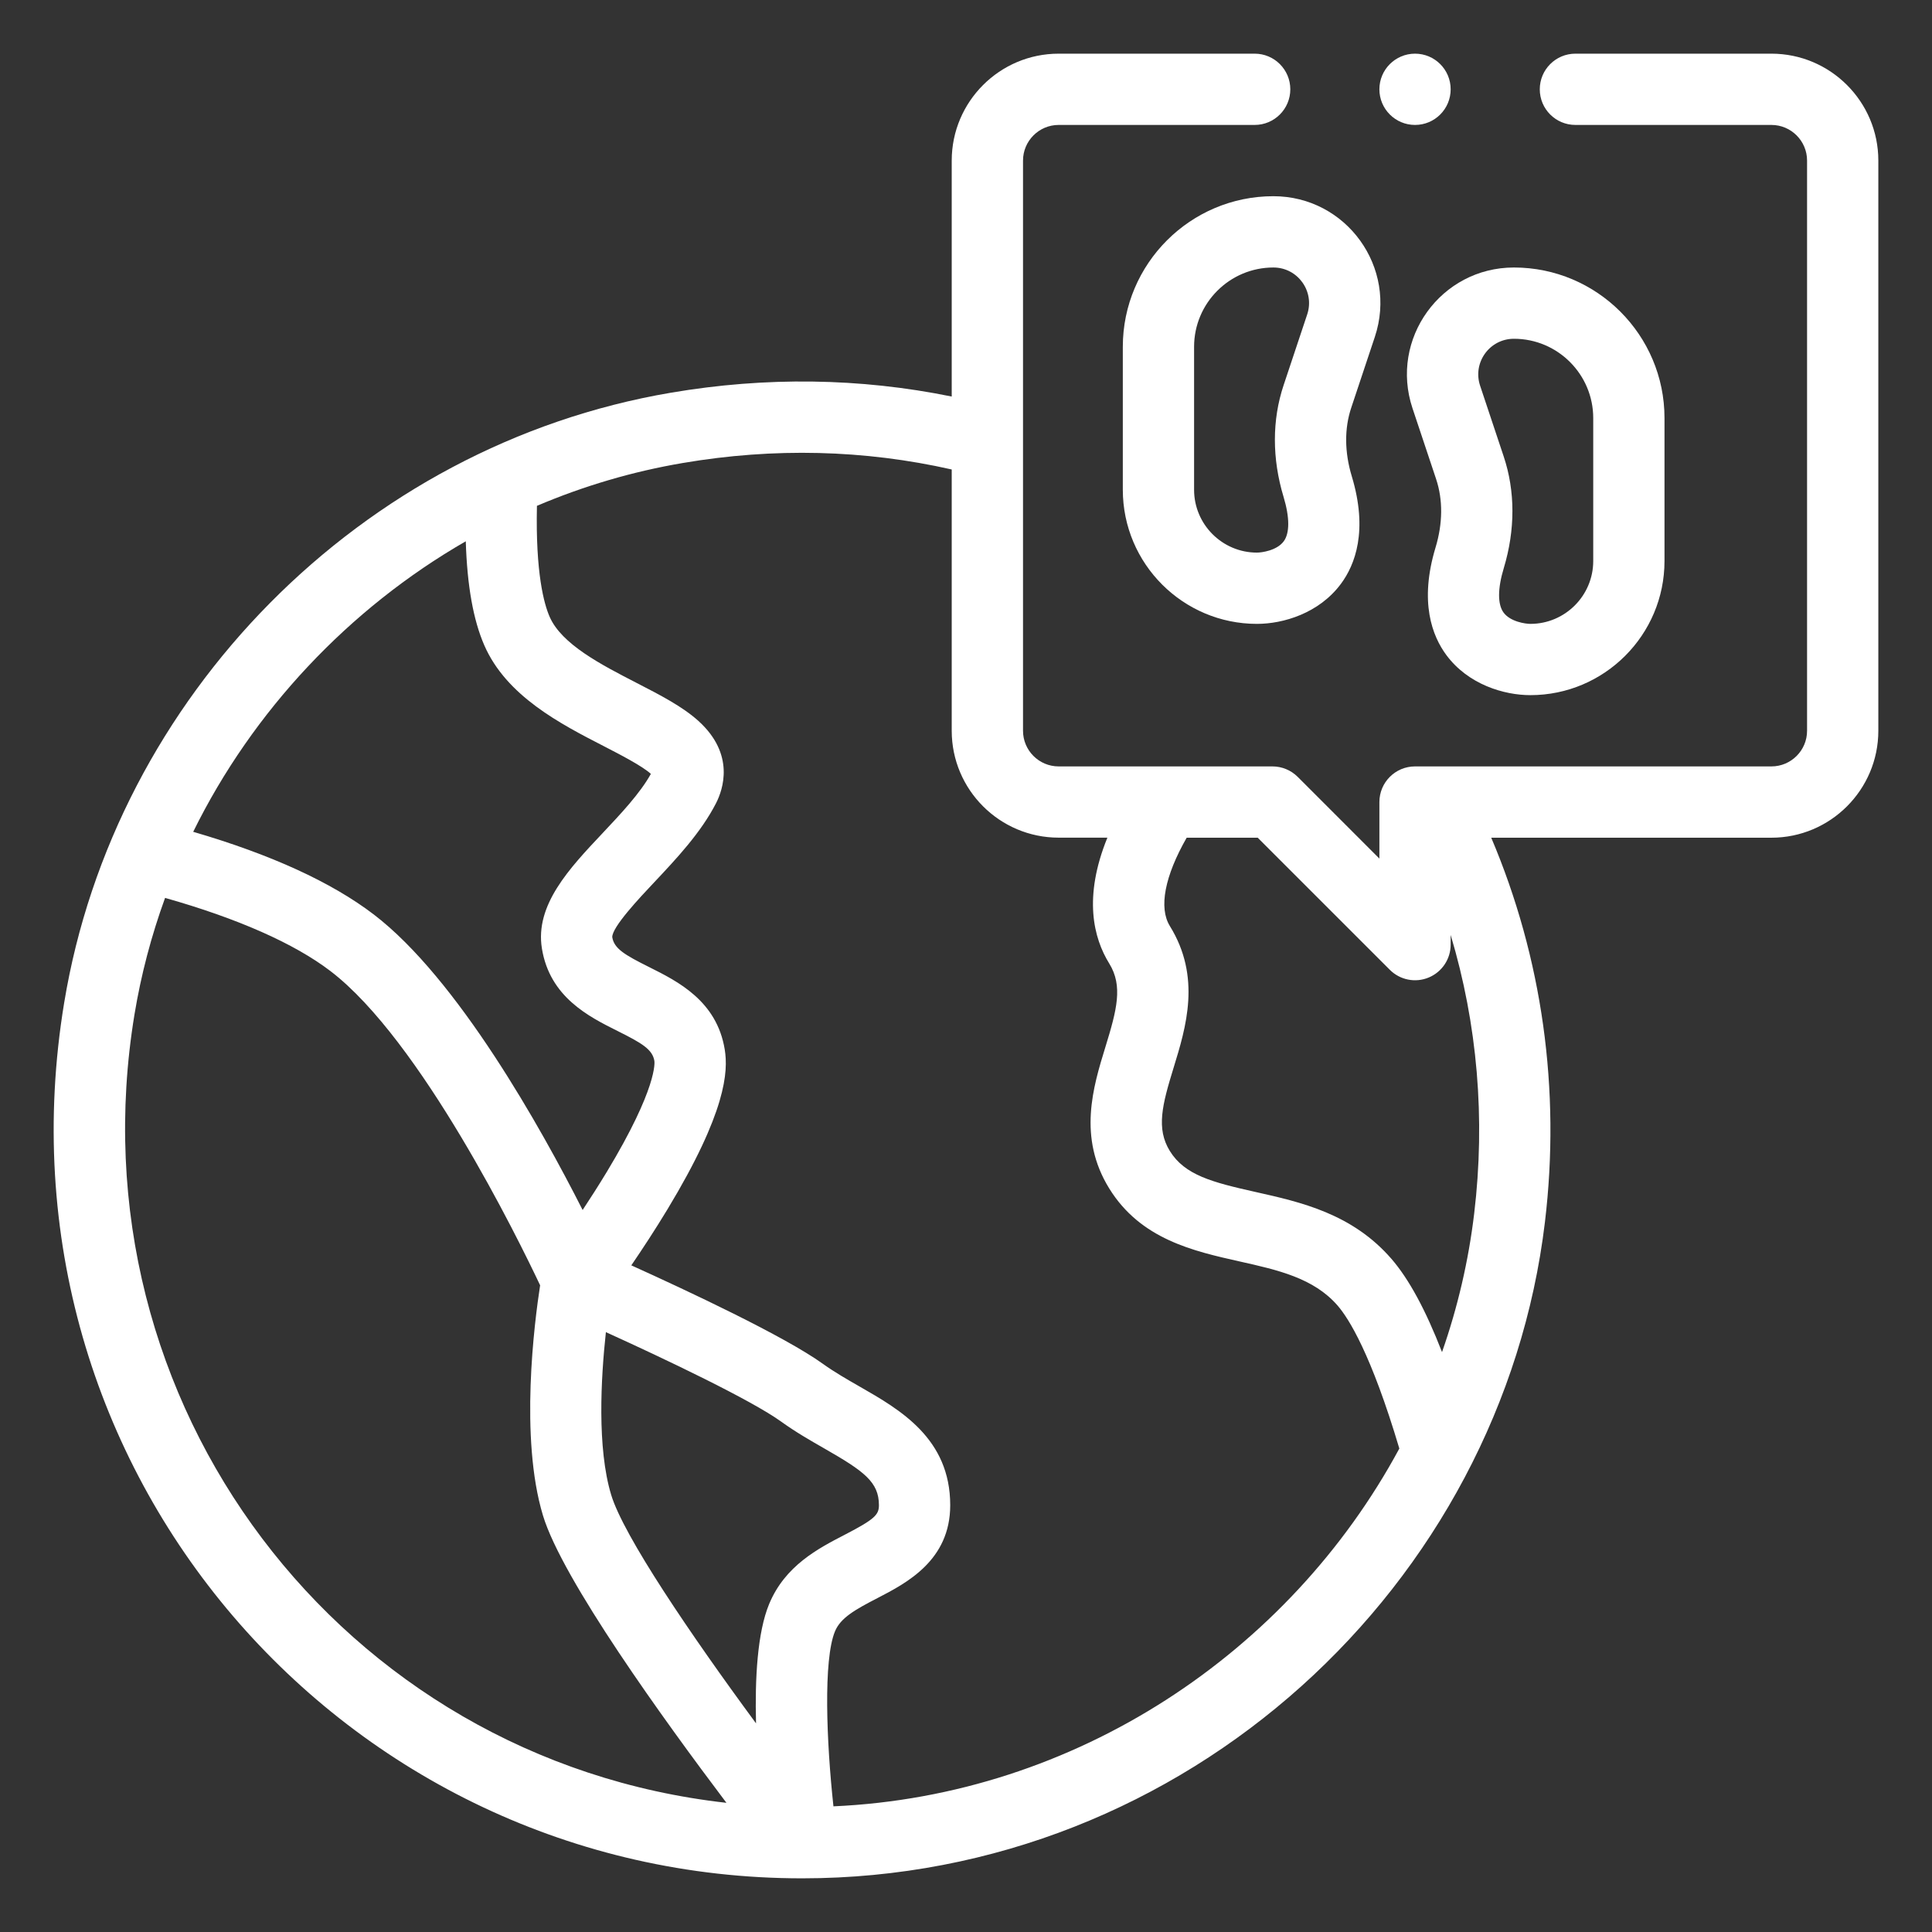
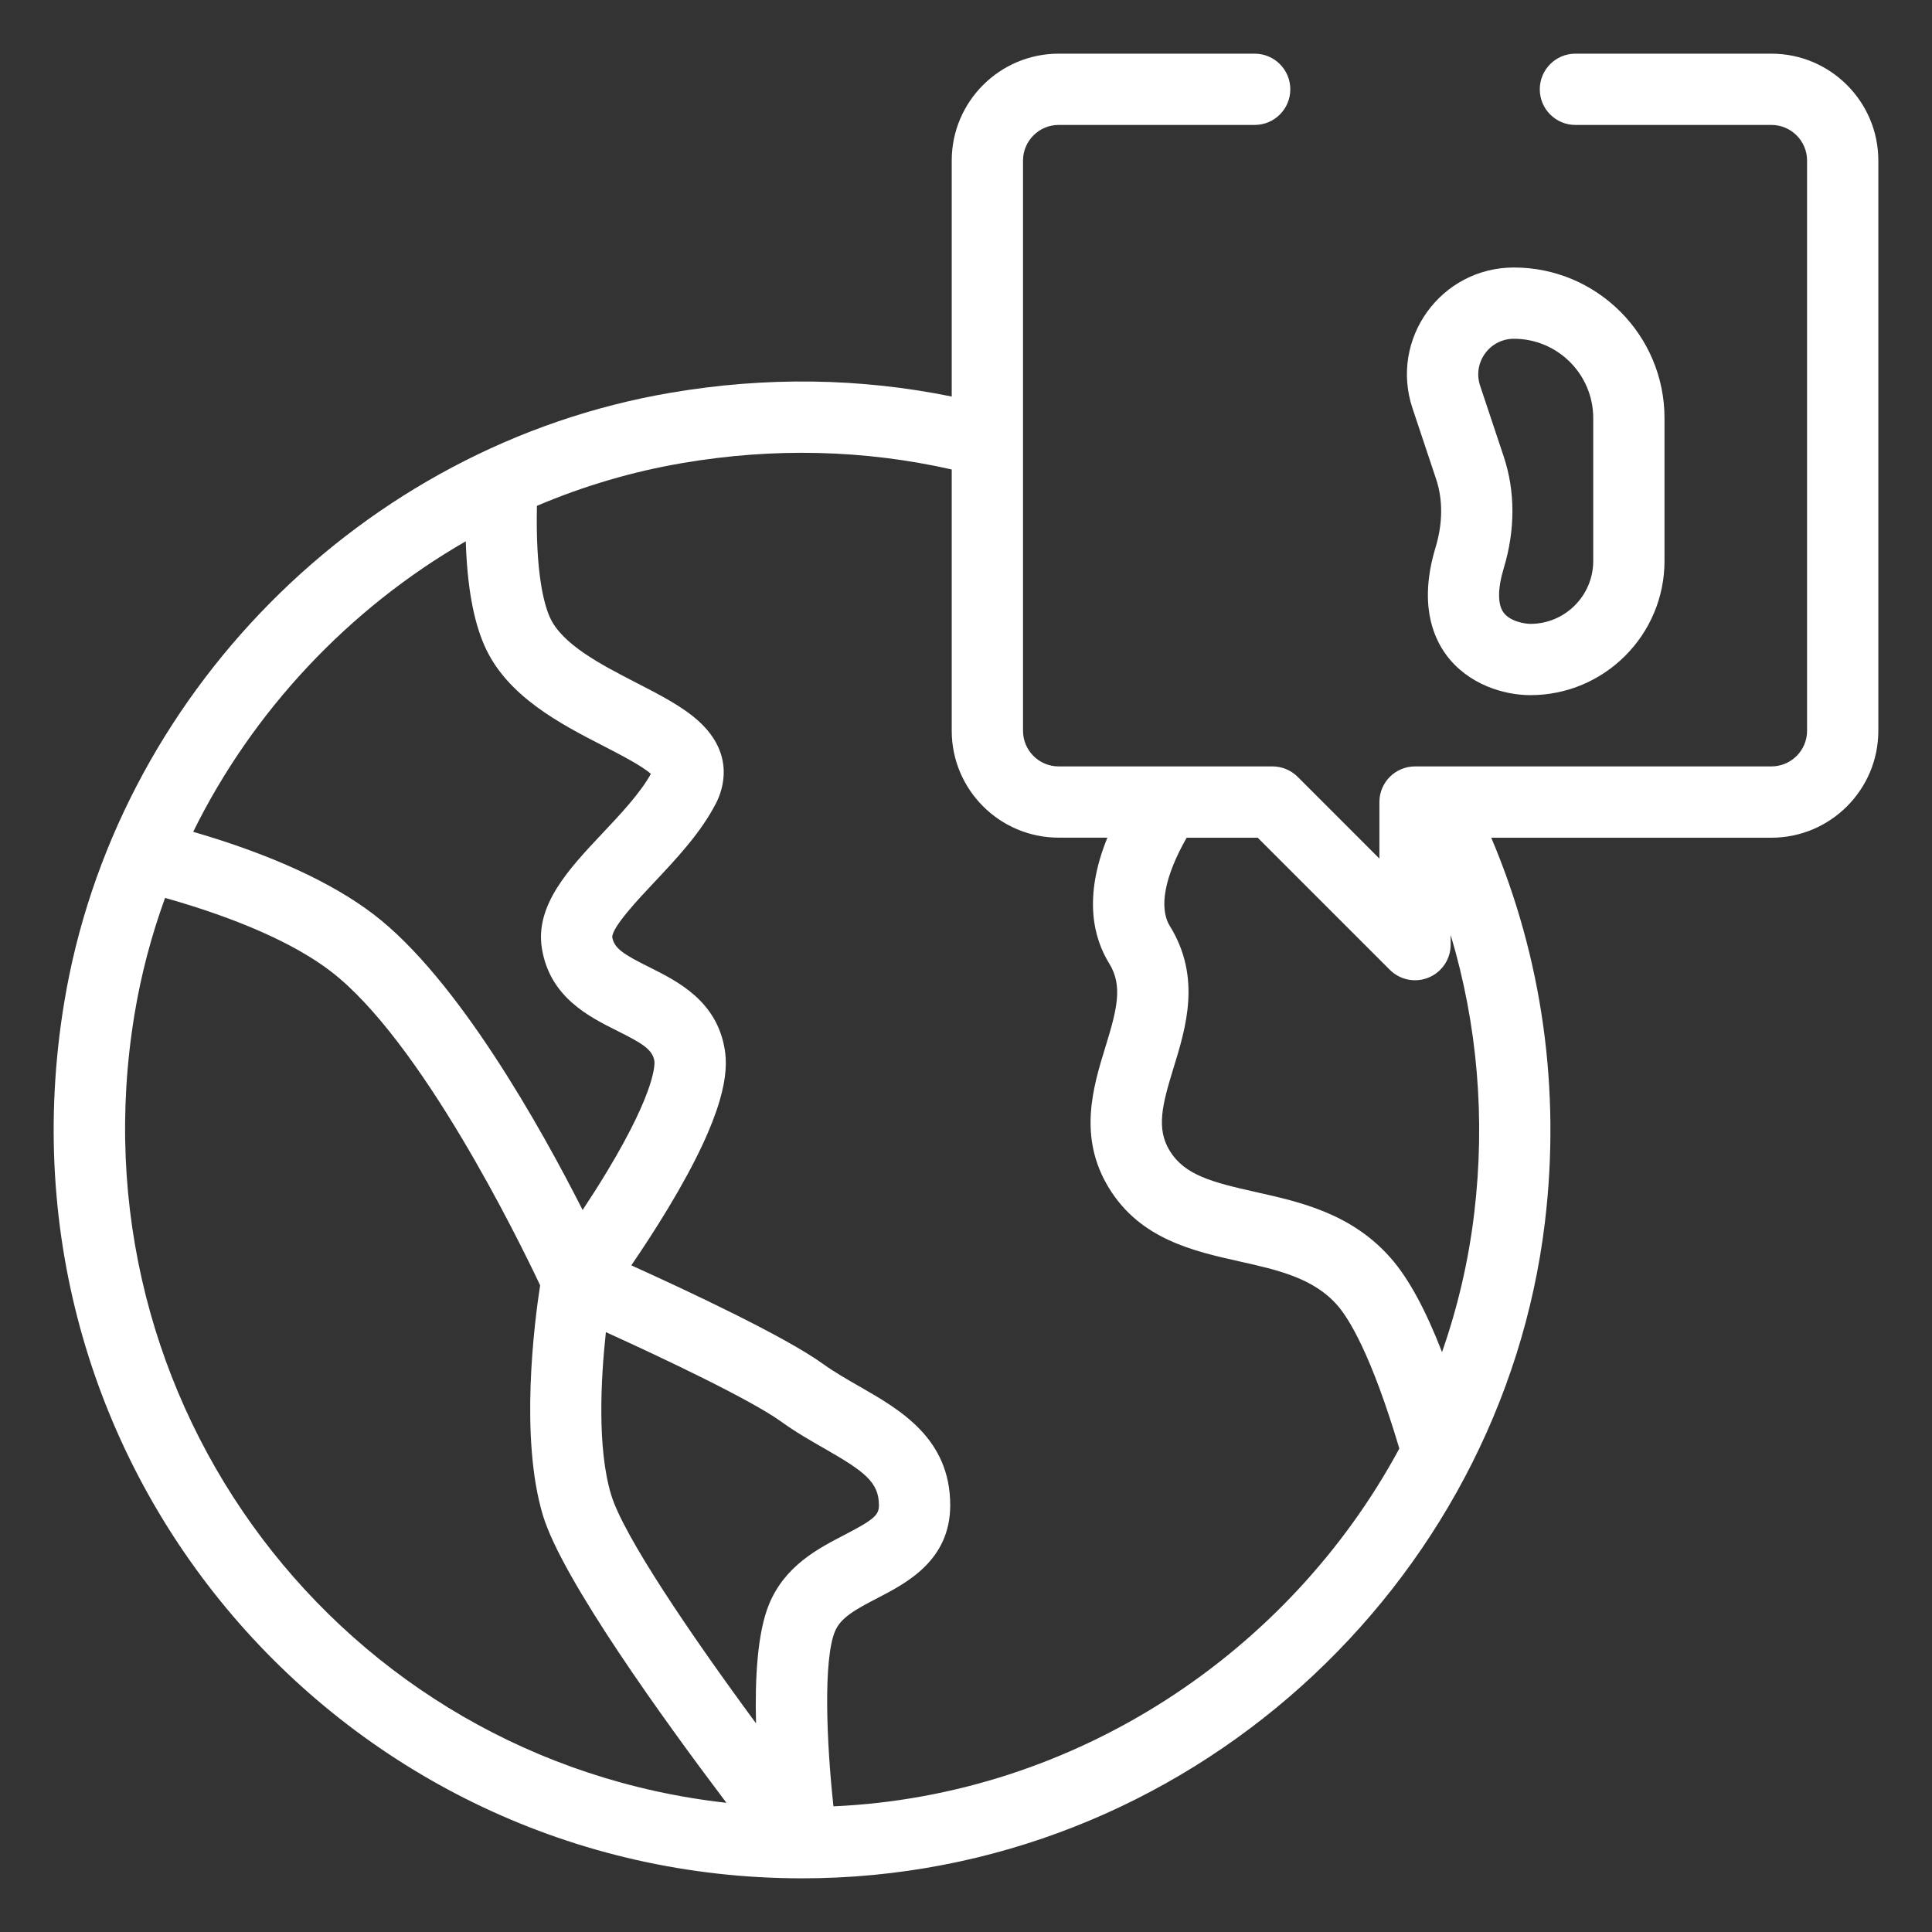
<svg xmlns="http://www.w3.org/2000/svg" width="72" height="72" viewBox="0 0 72 72" fill="none">
  <rect x="0" y="0" width="72" height="72" fill="#333333" stroke="none" />
  <g clip-path="url(#clip0_131:97)">
-     <path d="M47.455 7.312C44.361 7.312 41.844 9.83 41.844 12.924V18.251C41.844 21.008 44.086 23.25 46.843 23.25C47.82 23.25 49.156 22.858 49.973 21.757C50.497 21.051 50.992 19.782 50.376 17.746C50.105 16.849 50.098 15.967 50.357 15.194L51.236 12.556C52.096 9.972 50.177 7.312 47.455 7.312V7.312ZM48.716 11.716L47.837 14.353C47.404 15.649 47.403 17.088 47.834 18.515C48.065 19.279 48.067 19.868 47.84 20.174C47.586 20.517 47.021 20.594 46.843 20.594C45.551 20.594 44.5 19.543 44.5 18.251V12.924C44.5 11.294 45.826 9.969 47.455 9.969C48.364 9.969 49.002 10.857 48.716 11.716Z" fill="white" />
    <path d="M53.902 24.413C54.719 25.514 56.055 25.906 57.032 25.906C59.789 25.906 62.031 23.664 62.031 20.907V15.58C62.031 12.486 59.514 9.969 56.42 9.969C53.698 9.969 51.779 12.629 52.639 15.213L53.519 17.851C53.777 18.623 53.77 19.505 53.499 20.402C52.883 22.438 53.378 23.707 53.902 24.413V24.413ZM56.42 12.625C58.05 12.625 59.375 13.951 59.375 15.58V20.907C59.375 22.199 58.324 23.25 57.032 23.25C56.854 23.25 56.289 23.173 56.035 22.83C55.808 22.524 55.81 21.935 56.042 21.17C56.472 19.744 56.471 18.305 56.038 17.01L55.159 14.373C54.873 13.512 55.512 12.625 56.42 12.625Z" fill="white" />
-     <path d="M52.734 4.656C53.468 4.656 54.062 4.062 54.062 3.328C54.062 2.595 53.468 2 52.734 2C52.001 2 51.406 2.595 51.406 3.328C51.406 4.062 52.001 4.656 52.734 4.656Z" fill="white" />
    <path d="M66.015 2H58.711C57.977 2 57.383 2.595 57.383 3.328C57.383 4.062 57.977 4.656 58.711 4.656H66.015C66.748 4.656 67.344 5.252 67.344 5.984V27.234C67.344 27.967 66.748 28.562 66.015 28.562H52.734C52.001 28.562 51.406 29.157 51.406 29.891V31.997L48.361 28.951C48.112 28.703 47.774 28.562 47.422 28.562H39.453C38.721 28.562 38.125 27.967 38.125 27.234V5.984C38.125 5.252 38.721 4.656 39.453 4.656H46.758C47.491 4.656 48.086 4.062 48.086 3.328C48.086 2.595 47.491 2 46.758 2H39.453C37.256 2 35.468 3.787 35.468 5.984V14.778C32.053 14.082 28.54 14.033 24.998 14.636C13.443 16.599 4.268 25.982 2.392 37.367C-0.485 54.799 12.864 69.999 29.889 70C29.89 70 29.89 70 29.891 70C29.891 70 29.892 70 29.892 70C44.232 69.999 55.958 59.047 57.575 45.545C58.166 40.607 57.475 35.697 55.574 31.219H66.015C68.212 31.219 70 29.431 70 27.234V5.984C70 3.787 68.212 2 66.015 2V2ZM17.358 20.172C17.409 21.824 17.637 23.103 18.047 24.045C18.872 25.941 20.885 26.976 22.503 27.808C23.09 28.111 23.942 28.549 24.256 28.841C23.851 29.569 23.141 30.322 22.454 31.052C21.214 32.367 19.933 33.727 20.195 35.346C20.489 37.161 21.946 37.888 23.009 38.419C23.934 38.88 24.317 39.111 24.387 39.539C24.393 39.577 24.518 40.518 22.615 43.671C22.31 44.175 22 44.659 21.713 45.093C20.167 42.044 17.061 36.472 13.927 34.078C12.352 32.876 10.092 31.843 7.2 30.999C9.414 26.499 13.005 22.677 17.358 20.172V20.172ZM28.663 59.779C28.225 60.837 28.131 62.554 28.175 64.224C25.725 60.9 23.237 57.231 22.777 55.71C22.245 53.953 22.395 51.345 22.58 49.645C24.792 50.65 27.994 52.173 29.114 52.981C29.654 53.37 30.196 53.68 30.72 53.98C32.197 54.826 32.755 55.227 32.755 56.095C32.755 56.448 32.605 56.614 31.482 57.195C30.491 57.708 29.257 58.346 28.663 59.779ZM5.013 37.799C5.256 36.327 5.639 34.873 6.152 33.462C8.849 34.225 10.966 35.159 12.316 36.19C15.683 38.761 19.317 46.181 20.129 47.899C19.917 49.268 19.36 53.588 20.235 56.479C20.954 58.855 24.742 64.1 27.072 67.186C12.736 65.581 2.618 52.31 5.013 37.799ZM31.06 67.317C30.8 64.922 30.678 61.857 31.117 60.796C31.324 60.296 31.854 59.993 32.703 59.555C33.781 58.997 35.412 58.154 35.412 56.095C35.412 53.606 33.542 52.535 32.04 51.675C31.575 51.409 31.094 51.133 30.667 50.826C29.243 49.8 25.619 48.102 23.527 47.156C23.925 46.573 24.404 45.846 24.878 45.062C27.066 41.442 27.142 39.933 27.009 39.113C26.714 37.299 25.258 36.573 24.195 36.042C23.27 35.581 22.886 35.35 22.817 34.926C22.806 34.551 23.834 33.46 24.387 32.874C25.199 32.011 26.12 31.034 26.684 29.934C26.944 29.427 27.402 28.113 26.032 26.871C25.434 26.329 24.6 25.901 23.718 25.447C22.411 24.774 20.93 24.012 20.483 22.985C20.274 22.506 19.955 21.354 20.01 18.851C21.759 18.107 23.583 17.571 25.444 17.255C28.843 16.676 32.21 16.759 35.468 17.496V27.234C35.468 29.431 37.256 31.217 39.453 31.217H41.269C40.363 33.443 40.754 34.962 41.338 35.907C41.855 36.744 41.622 37.631 41.198 39.009C40.735 40.513 40.16 42.385 41.338 44.291C42.508 46.185 44.472 46.624 46.204 47.012C47.62 47.329 48.958 47.628 49.848 48.654C50.263 49.133 51.1 50.457 52.149 53.983C48.042 61.598 40.083 66.915 31.06 67.317V67.317ZM54.938 45.229C54.727 46.992 54.325 48.718 53.74 50.389C53.127 48.81 52.503 47.662 51.855 46.914C50.392 45.227 48.475 44.798 46.784 44.42C45.17 44.059 44.152 43.792 43.597 42.895C43.079 42.056 43.313 41.169 43.737 39.79C44.199 38.286 44.775 36.415 43.597 34.51C43.176 33.828 43.407 32.648 44.224 31.219H46.871L51.795 36.142C52.175 36.522 52.746 36.636 53.242 36.43C53.739 36.224 54.062 35.74 54.062 35.203V34.842C55.059 38.166 55.362 41.688 54.938 45.229V45.229Z" fill="white" />
  </g>
  <defs>
    <clipPath id="clip0_131:97">
      <rect width="68" height="68" fill="white" transform="translate(2 2)" />
    </clipPath>
  </defs>
</svg>